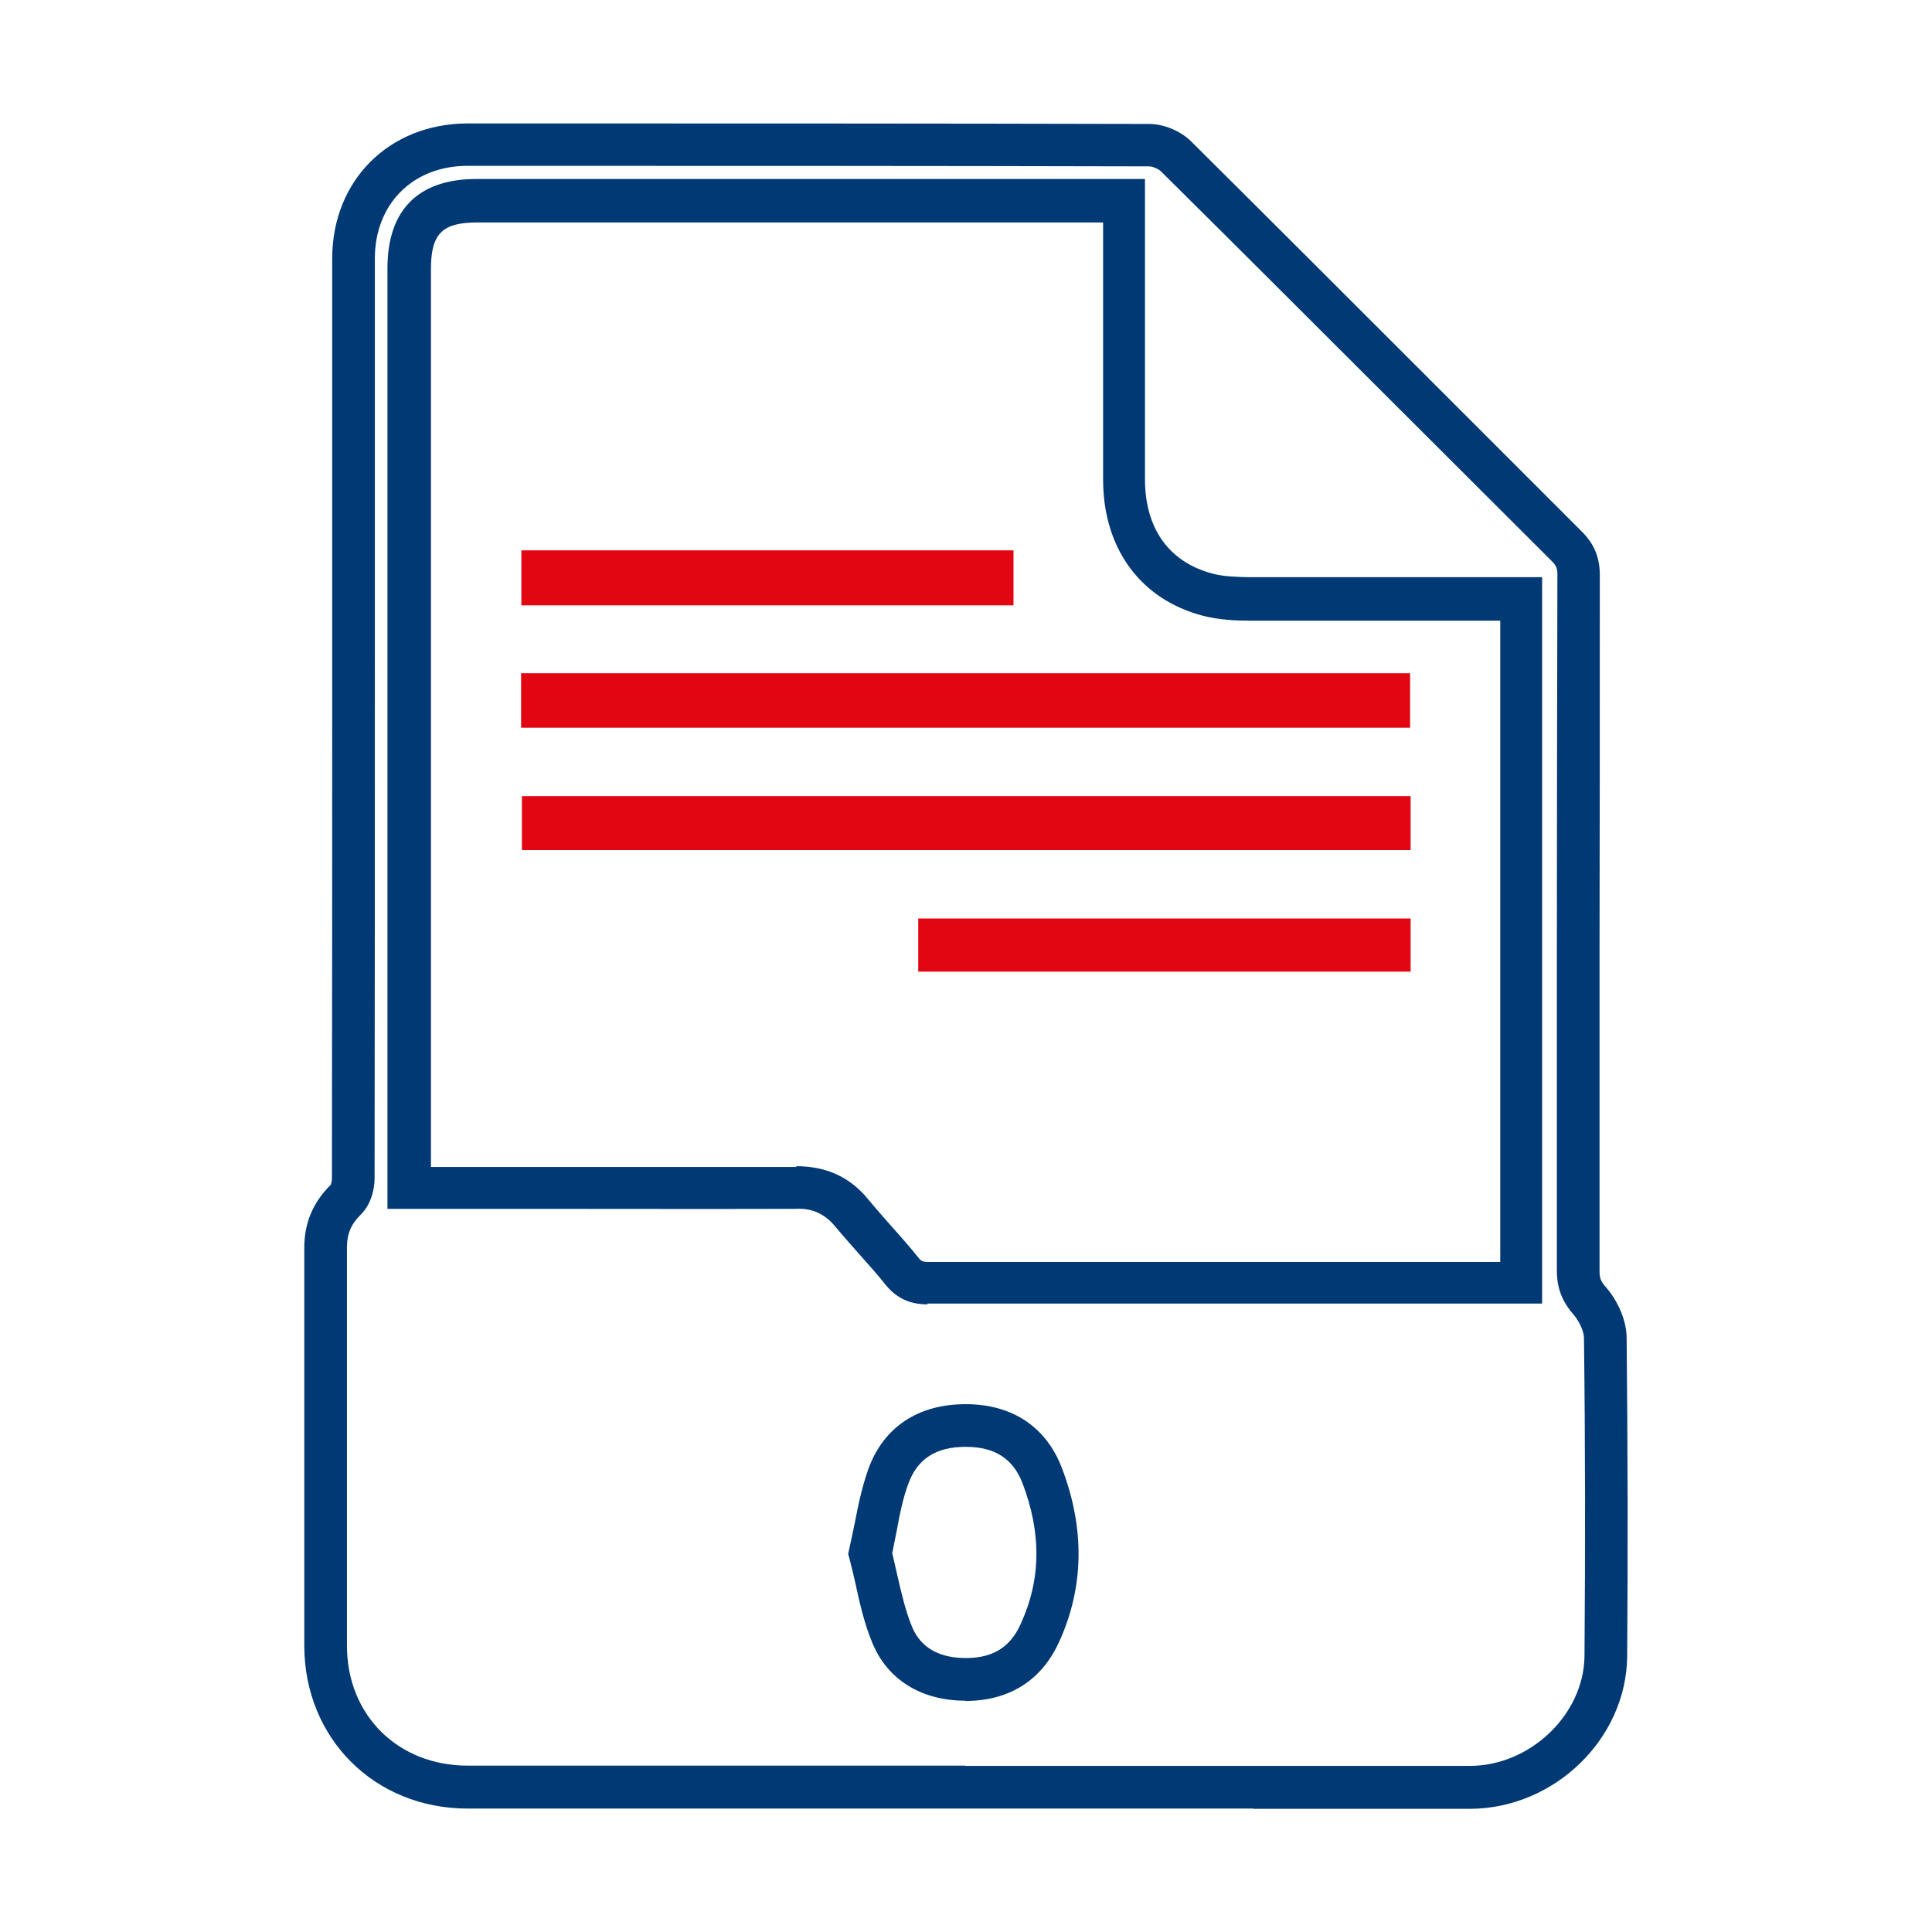
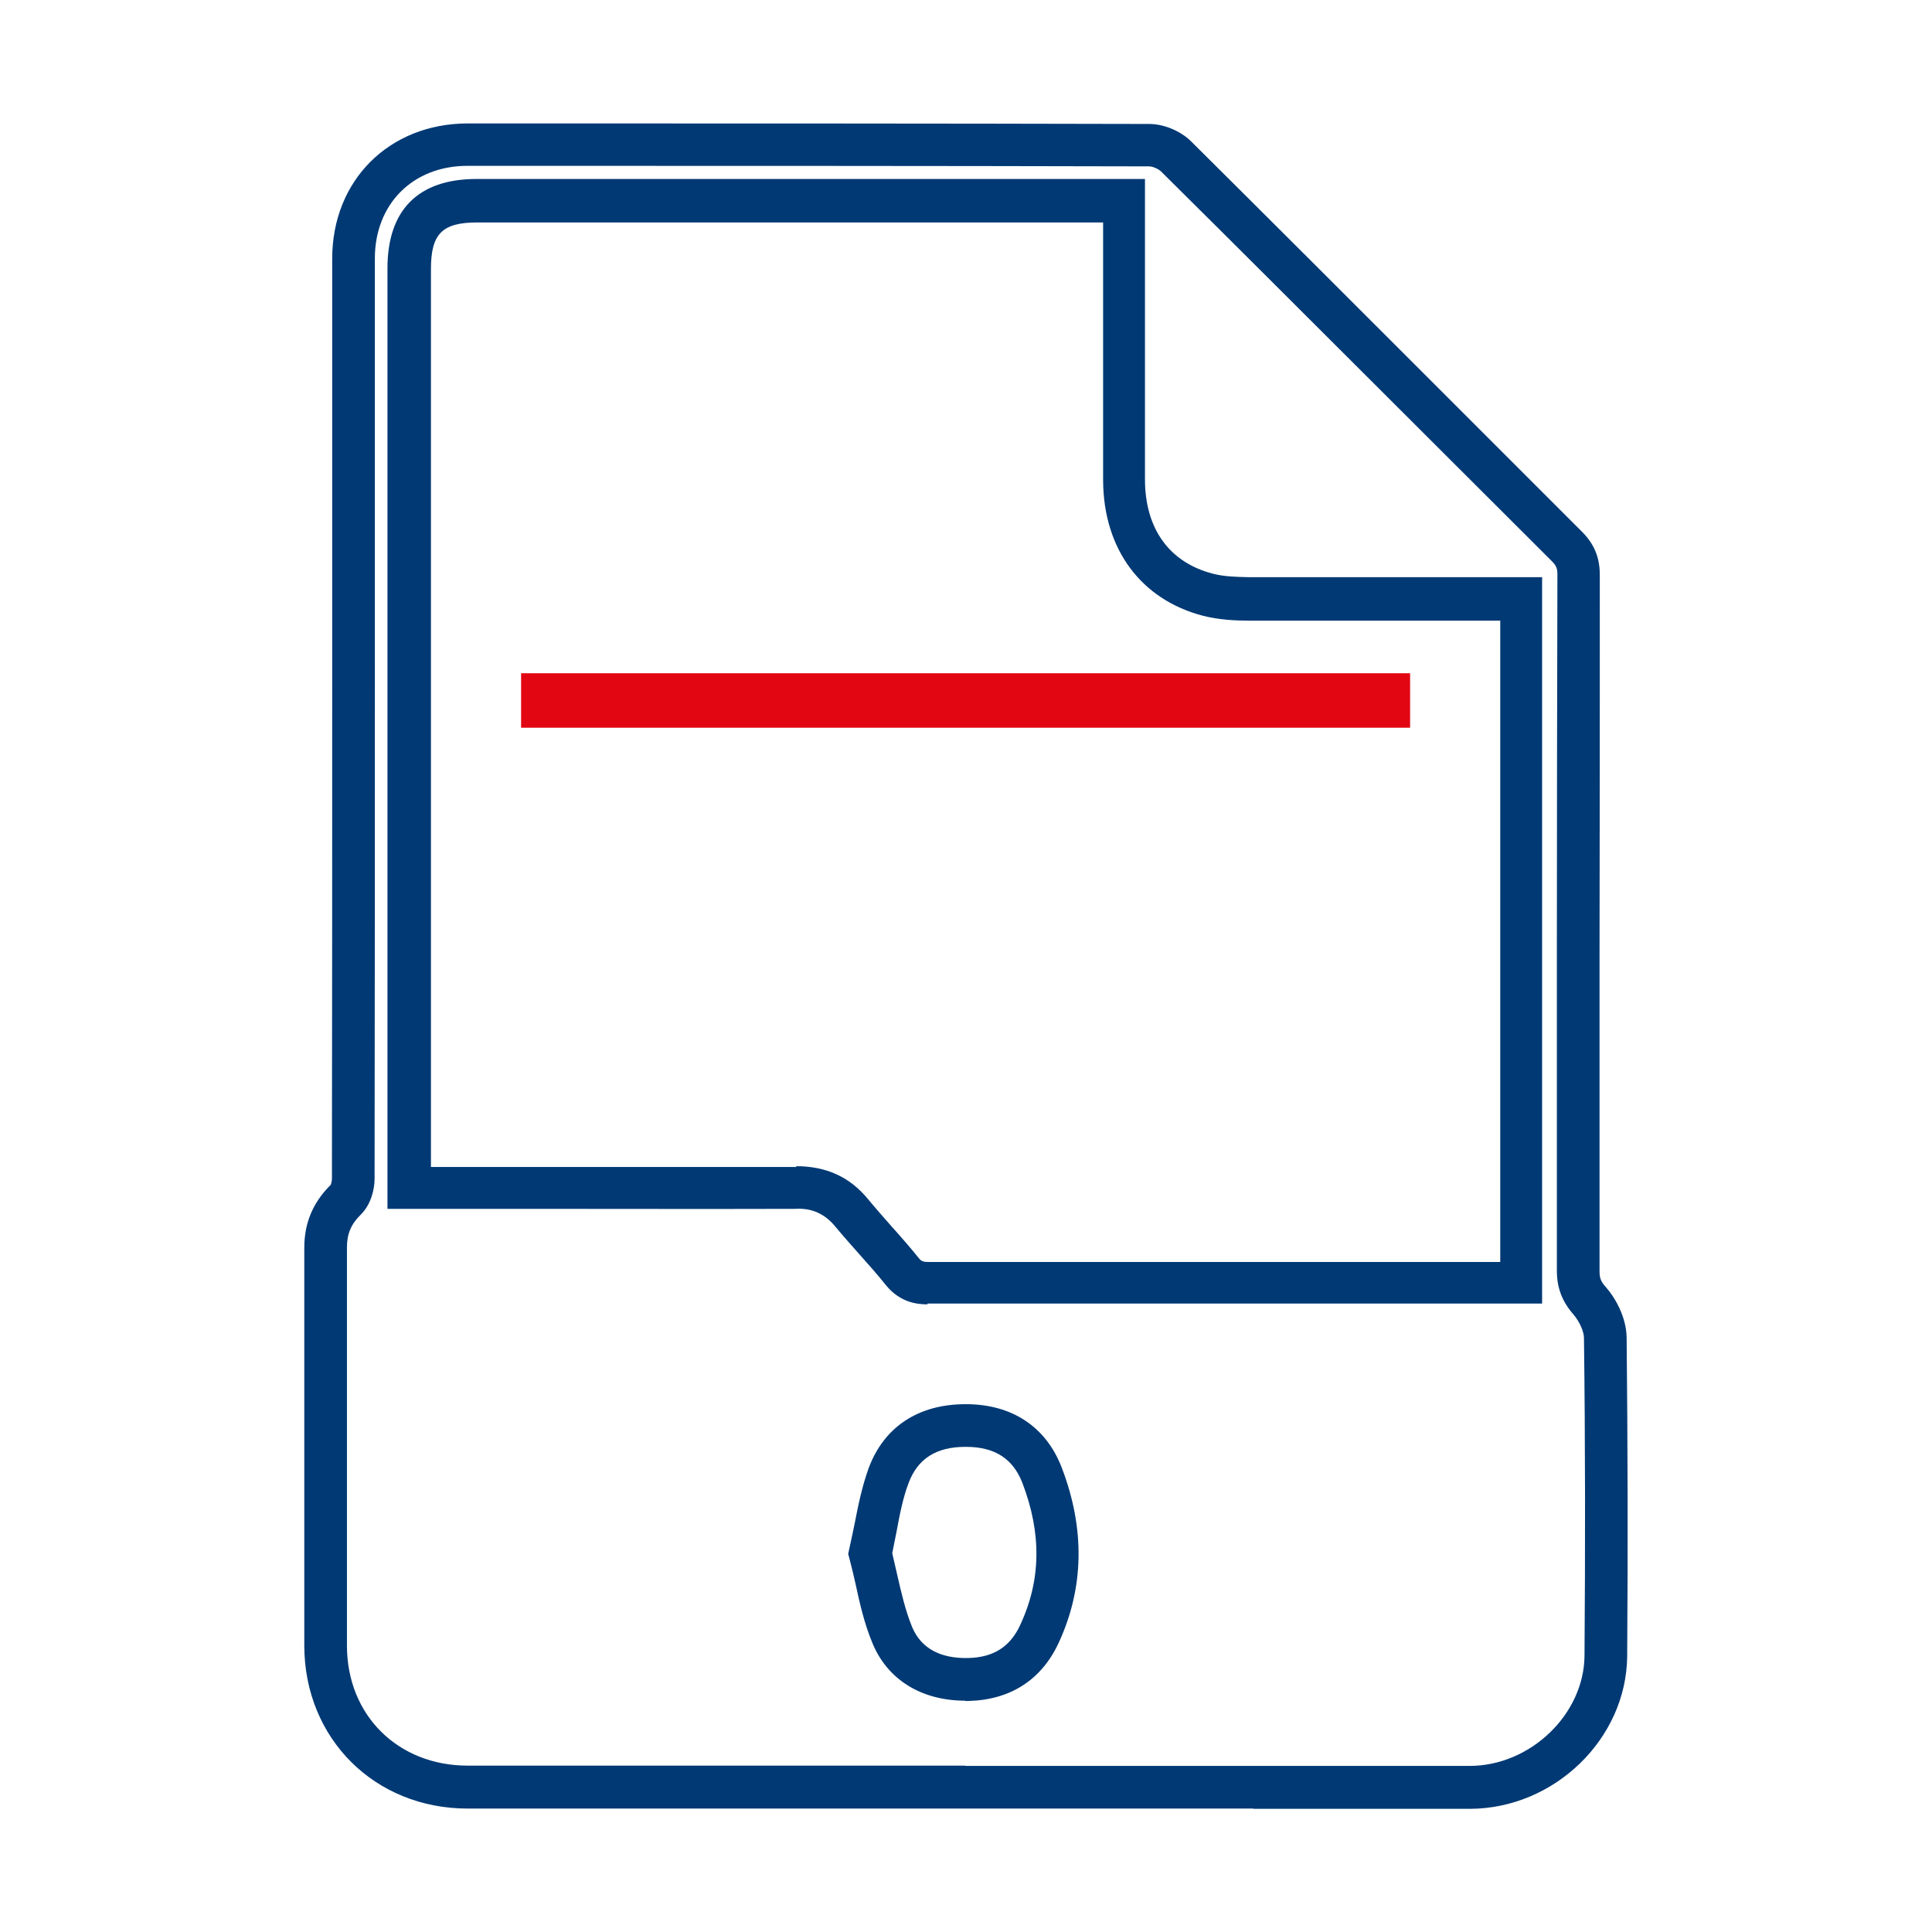
<svg xmlns="http://www.w3.org/2000/svg" id="Layer_1" data-name="Layer 1" viewBox="0 0 72 72">
  <defs>
    <style>
      .cls-1 {
        fill: #003974;
      }

      .cls-2 {
        fill: #e20613;
      }
    </style>
  </defs>
  <path class="cls-1" d="m46.71,67.4c-1.79,0-3.58,0-5.37,0h-23.91c-3.47,0-6.08-2.61-6.09-6.06v-6.85c0-2.66,0-5.33,0-7.99,0-.92.32-1.69.99-2.35,0-.01.04-.13.04-.21.01-6.36.01-12.73.01-19.09v-15.21c0-2.92,2.12-5.03,5.04-5.04h.79c8.21,0,16.41,0,24.62.02.54,0,1.17.26,1.56.65,2.92,2.9,5.82,5.8,8.73,8.71l5.81,5.81c.48.47.69.98.69,1.64,0,4.71,0,9.43-.01,14.14v11.79c0,.26.04.39.23.6.37.42.77,1.14.78,1.89.04,3.96.05,7.92.02,11.88-.03,3.07-2.71,5.67-5.86,5.68-2.69,0-5.38,0-8.06,0Zm-10.74-1.59h5.37c4.48,0,8.95,0,13.43,0,2.26,0,4.26-1.92,4.28-4.1.03-3.95.03-7.9-.02-11.85,0-.24-.17-.61-.38-.86-.44-.5-.63-1.01-.63-1.65v-11.79c0-4.72.01-9.43.02-14.15,0-.23-.04-.33-.22-.51l-5.82-5.81c-2.91-2.9-5.81-5.81-8.73-8.7-.09-.09-.31-.19-.44-.19-8.2-.02-16.41-.02-24.61-.02h-.8c-2.03,0-3.45,1.42-3.45,3.45v15.2c0,6.36,0,12.73-.01,19.09,0,.4-.13.96-.51,1.34-.37.36-.52.73-.52,1.22,0,2.66,0,5.33,0,8v6.85c0,2.59,1.9,4.47,4.5,4.47h12.36s6.18,0,6.18,0Zm.01-2.43c-1.63,0-2.89-.77-3.46-2.13-.31-.74-.48-1.5-.64-2.24-.07-.31-.14-.61-.22-.91l-.05-.19.04-.19c.07-.32.14-.64.2-.94.14-.72.28-1.39.52-2.06.57-1.54,1.85-2.39,3.61-2.39h.02c1.72,0,2.99.85,3.57,2.37.87,2.27.83,4.47-.11,6.51-.64,1.39-1.8,2.14-3.37,2.18-.04,0-.09,0-.13,0Zm-2.73-5.5c.06.26.12.52.18.78.16.7.31,1.36.56,1.97.33.79,1.04,1.18,2.08,1.16.96-.02,1.58-.42,1.96-1.25.77-1.67.79-3.4.07-5.28-.35-.9-1.03-1.34-2.1-1.34h-.02c-1.09,0-1.78.44-2.12,1.35-.21.55-.33,1.17-.45,1.82-.05.26-.11.53-.16.8Zm1.32-9.27c-.42,0-1.03-.08-1.55-.71-.31-.39-.64-.76-.97-1.13-.31-.35-.63-.71-.93-1.07-.38-.46-.87-.69-1.48-.65-3.38.01-6.76,0-10.13,0h-5.07s0-35.05,0-35.05c0-2.18,1.15-3.33,3.32-3.33h24.91v4.42c0,2.26,0,4.51,0,6.77,0,1.85.91,3.1,2.53,3.52.42.11.89.12,1.34.13,2.34,0,4.68,0,7.02,0h3.91s0,27.07,0,27.07h-5.03c-5.96,0-11.92,0-17.88,0h0Zm-4.91-5.15c1.13,0,2.01.4,2.69,1.23.29.35.59.69.89,1.03.35.39.69.78,1.02,1.19.08.09.16.12.32.12,5.96,0,11.92,0,17.88,0h3.45v-23.9h-2.32c-2.33,0-4.68,0-7.02,0-.53,0-1.14-.03-1.73-.18-2.32-.6-3.72-2.49-3.73-5.05,0-2.26,0-4.52,0-6.78v-2.83s-23.32,0-23.32,0c-1.31,0-1.73.42-1.73,1.74v33.46s3.48,0,3.48,0c3.37,0,6.75,0,10.13,0h.02Z" />
  <path class="cls-2" d="m19.42,27.12v-2.03h33.13v2.03H19.42Z" />
-   <path class="cls-2" d="m52.57,29.67v2.01H19.45v-2.01h33.11Z" />
-   <path class="cls-2" d="m37.77,20.51v2.05h-18.34v-2.05h18.34Z" />
-   <path class="cls-2" d="m34.22,36.21v-1.98h18.35v1.98h-18.35Z" />
</svg>